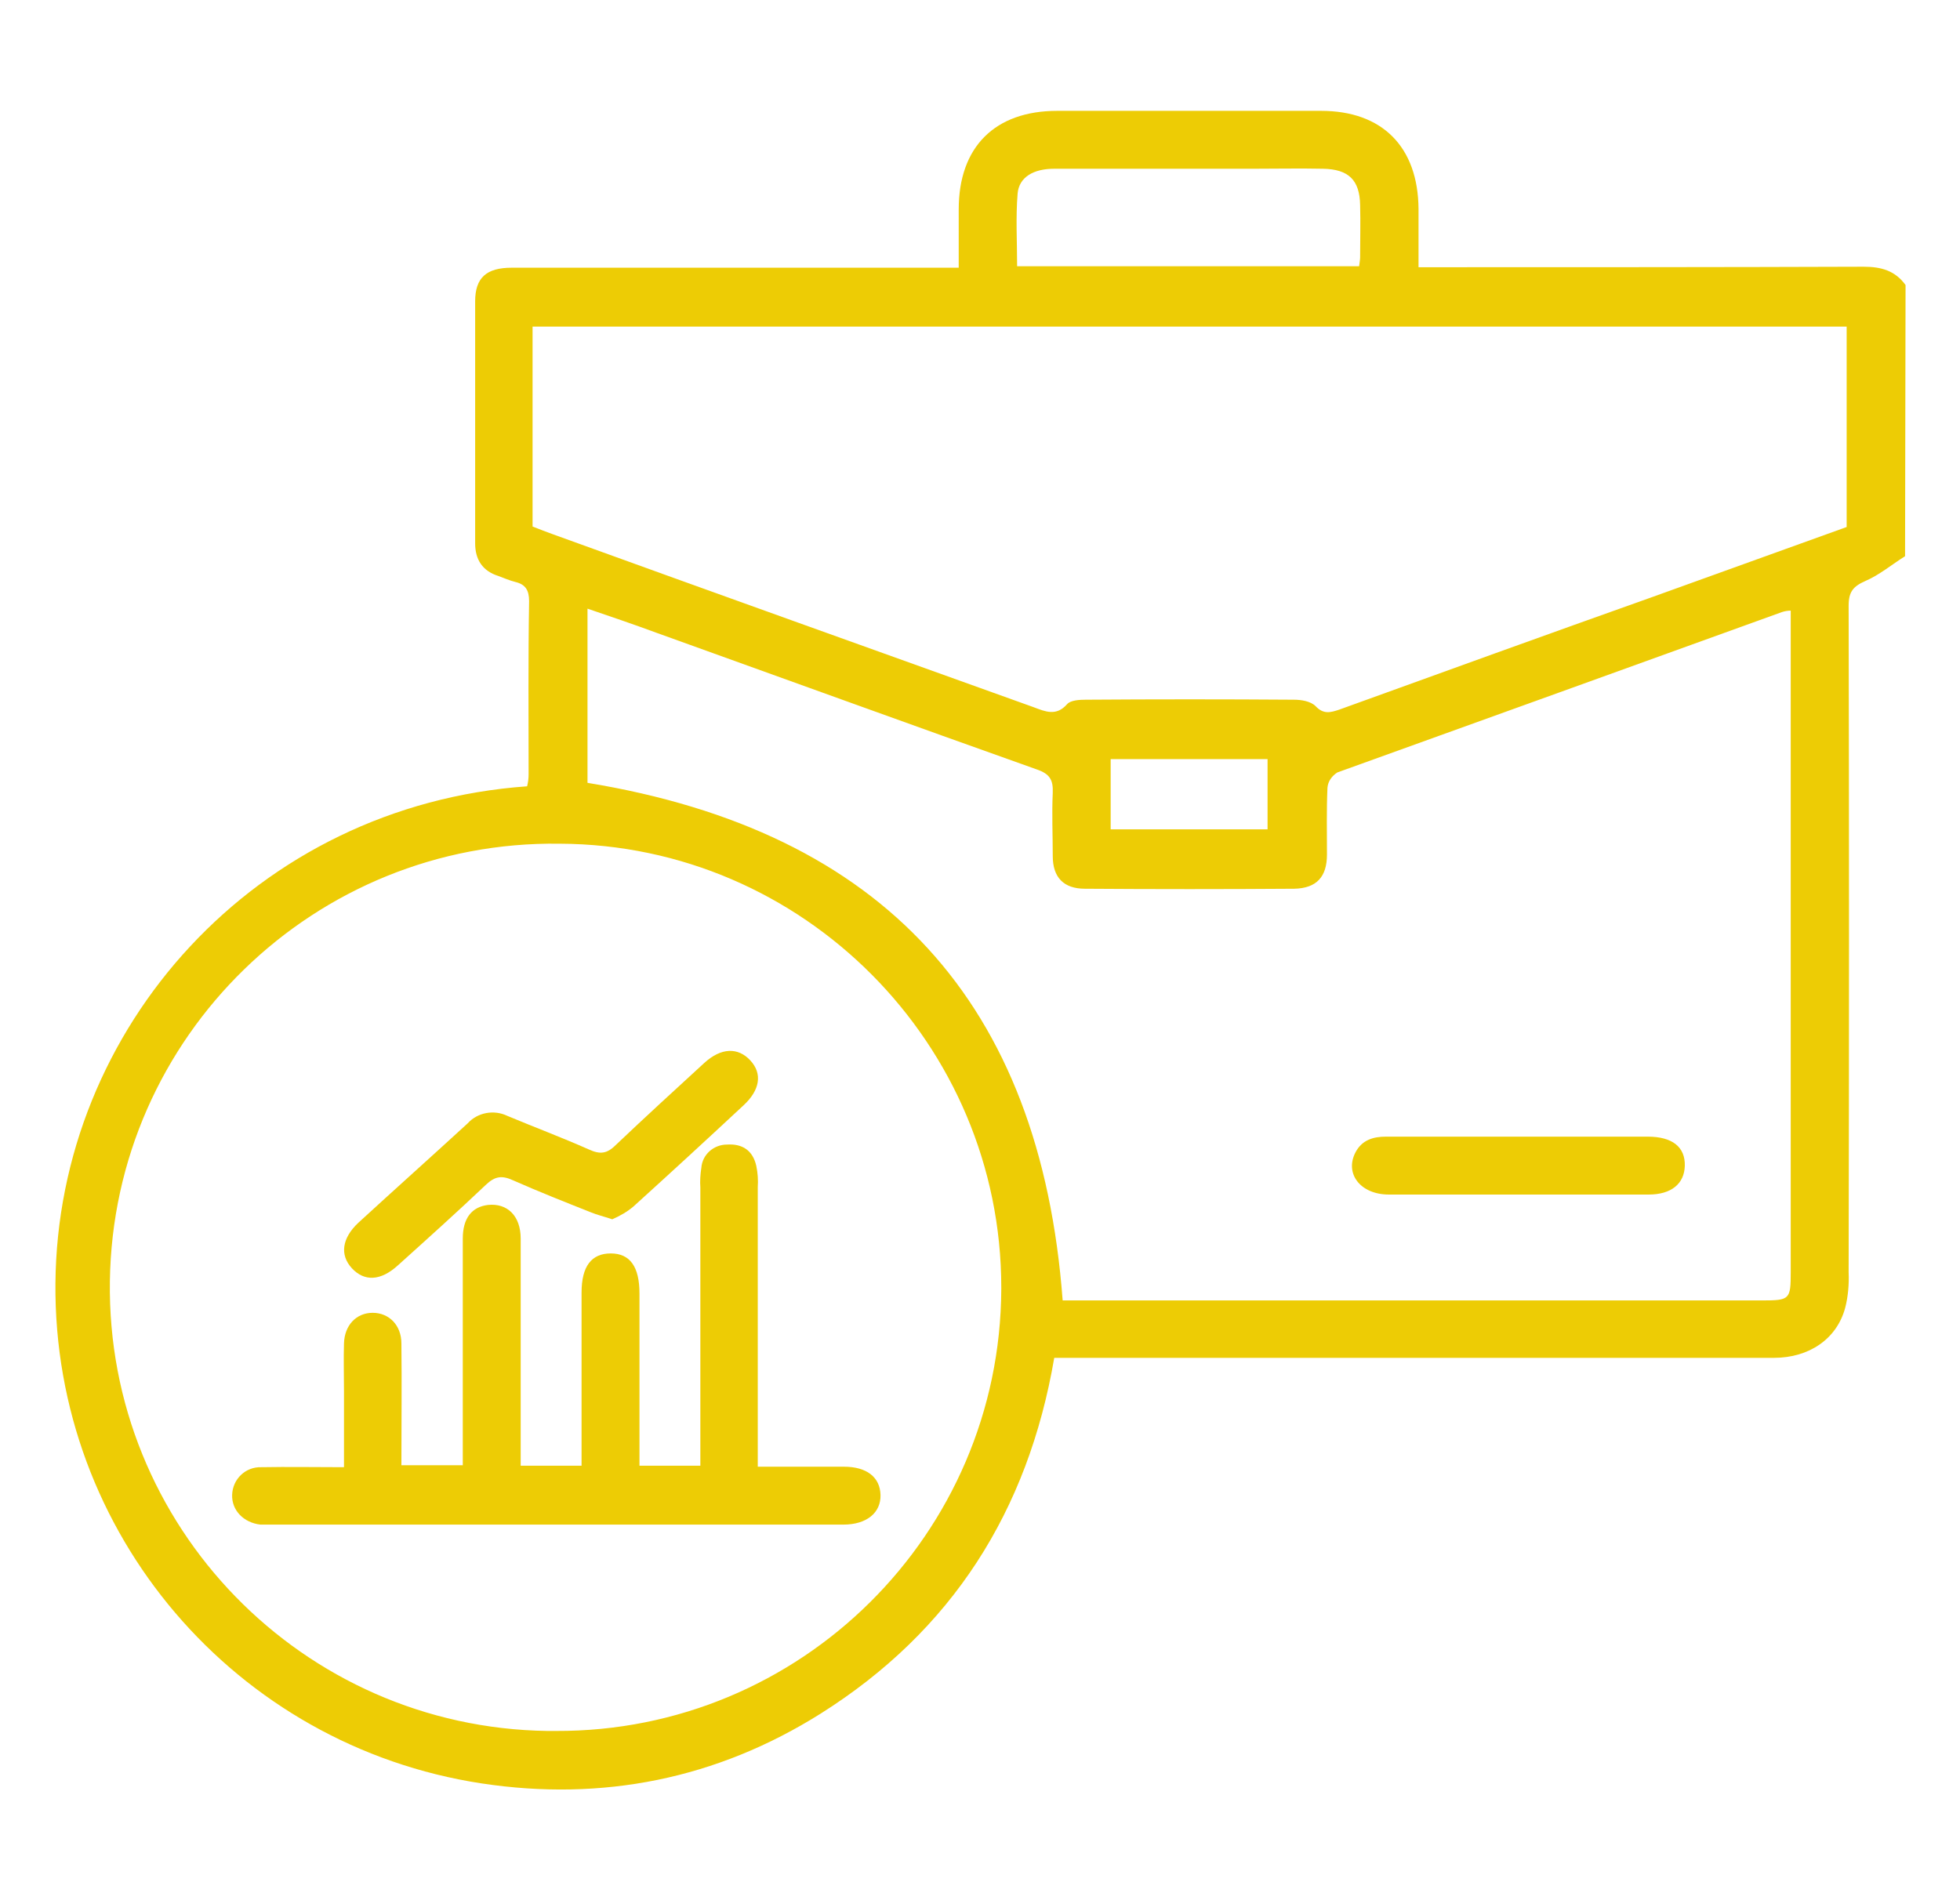
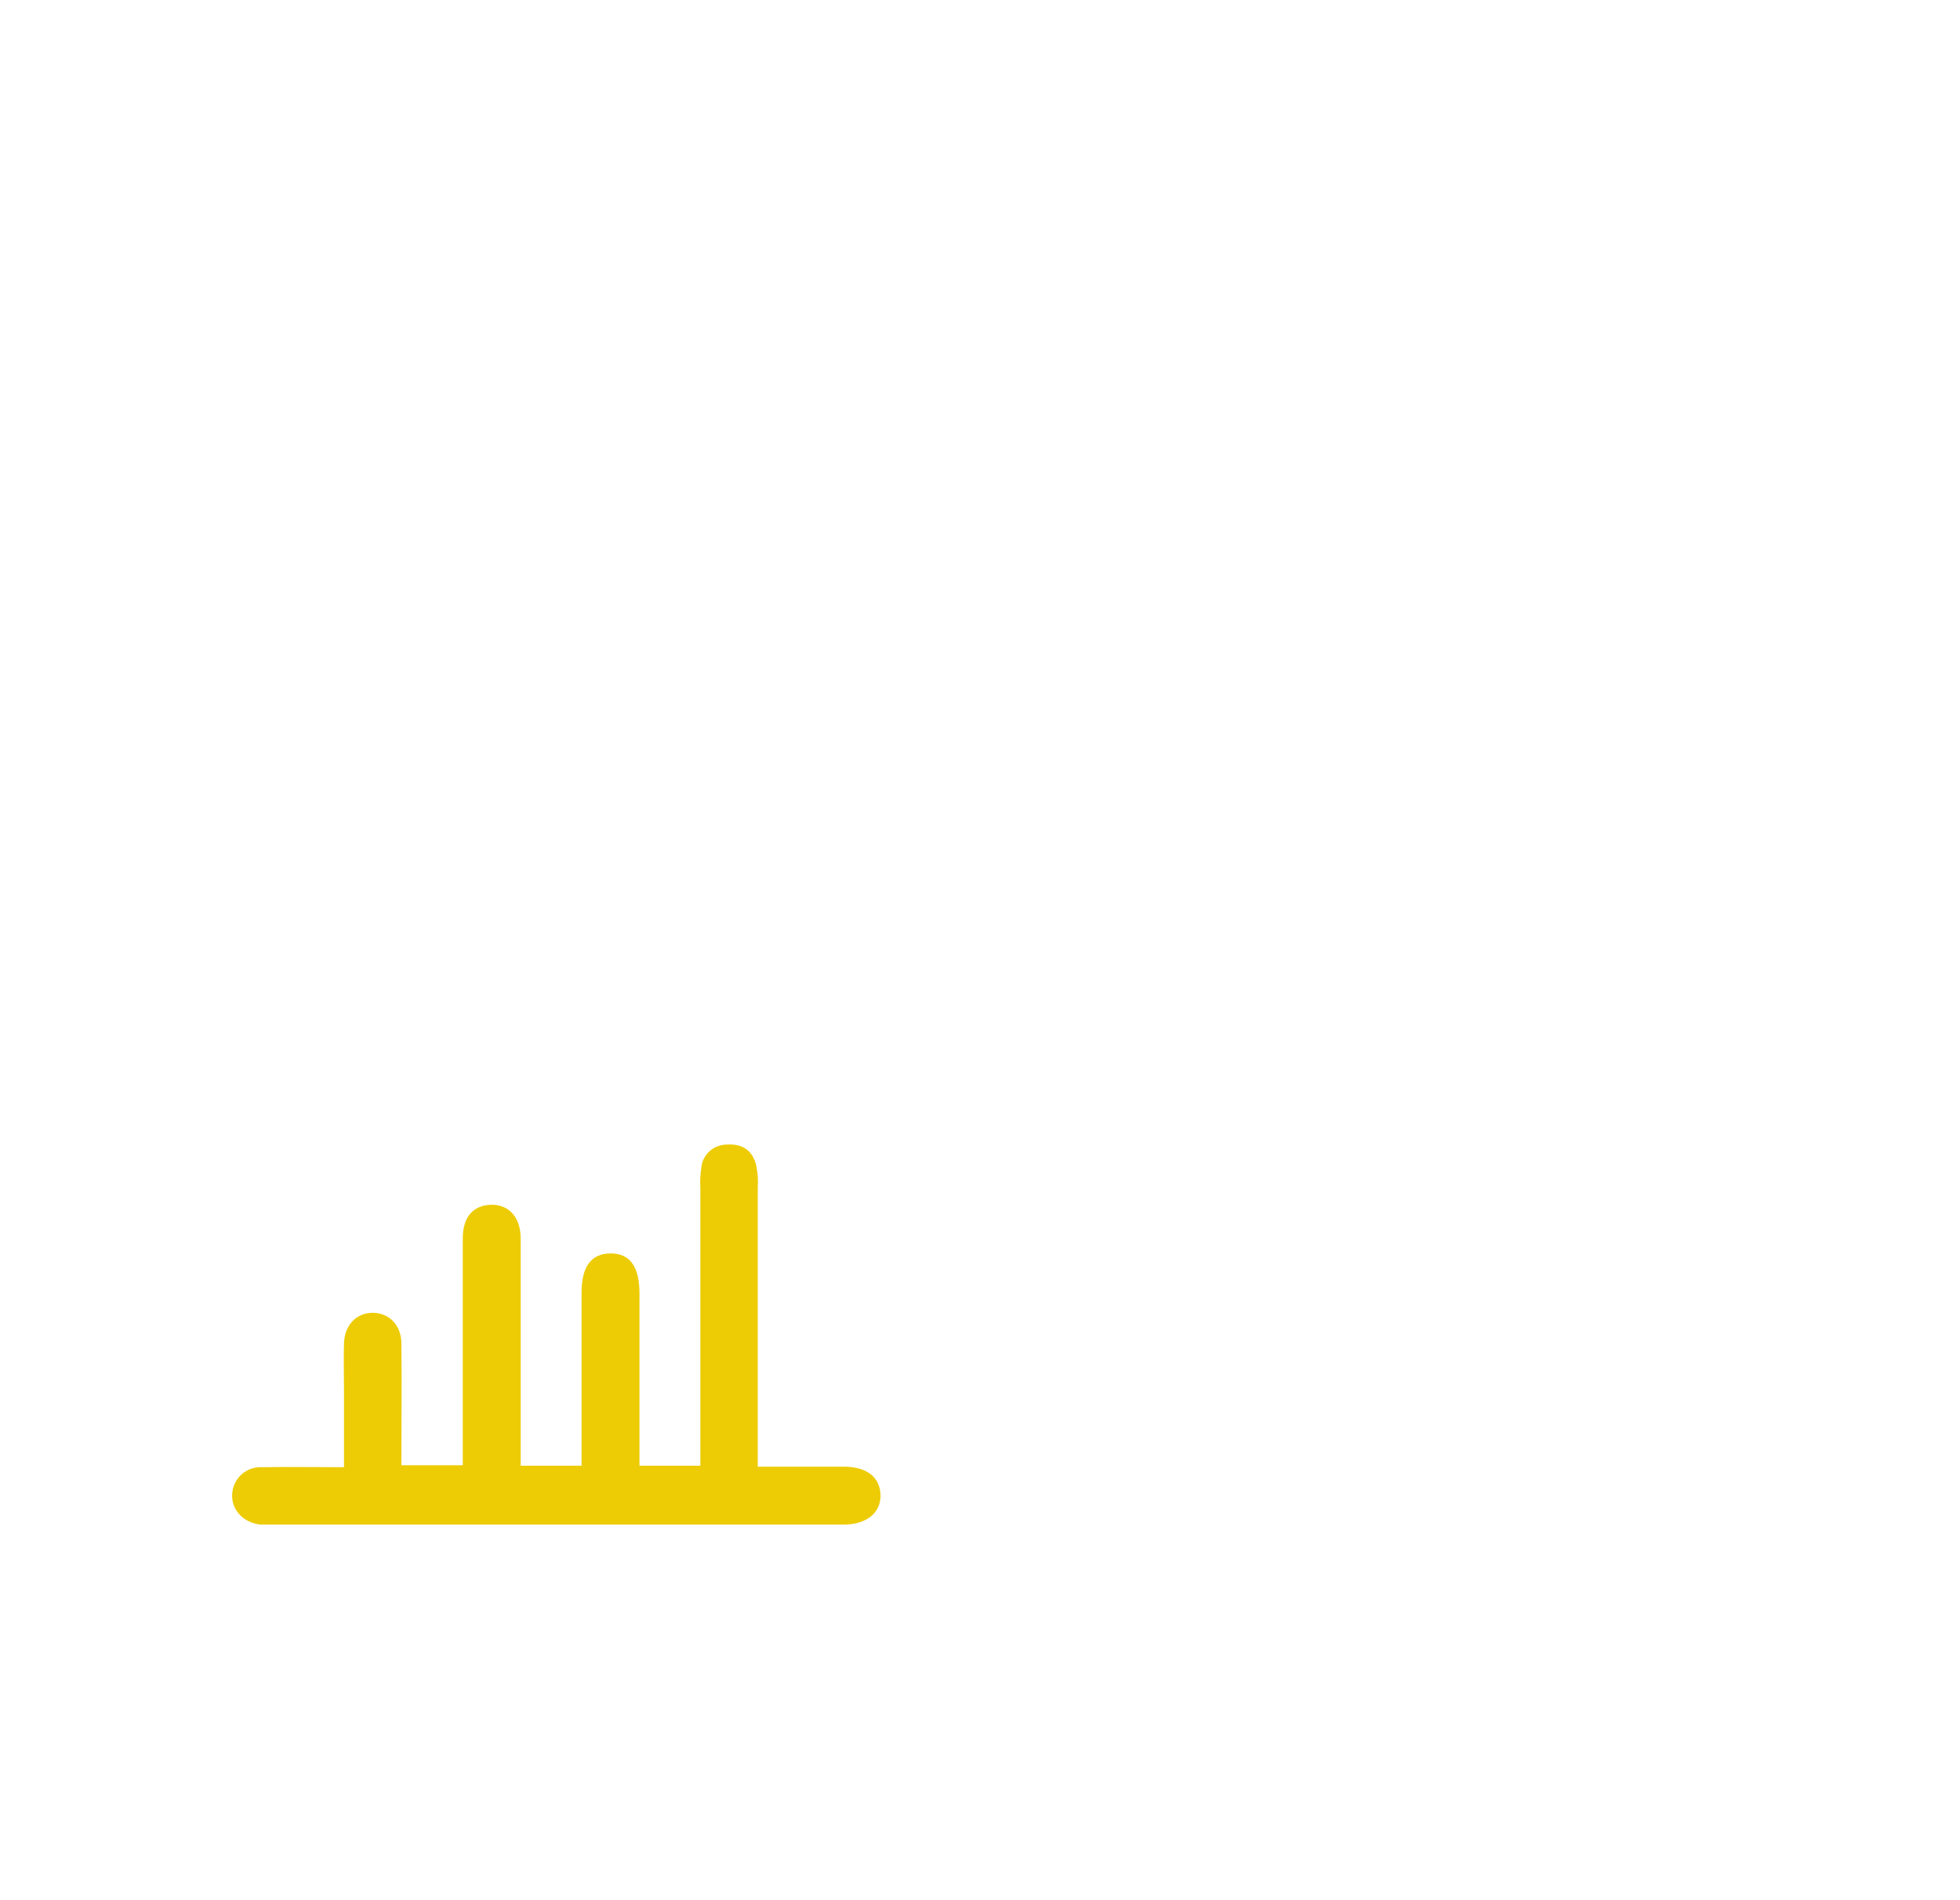
<svg xmlns="http://www.w3.org/2000/svg" version="1.1" id="Layer_1" x="0px" y="0px" viewBox="0 0 396 384" style="enable-background:new 0 0 396 384;" xml:space="preserve">
  <style type="text/css"> .st0{fill:#EDCC05;} </style>
-   <path class="st0" d="M384.9,112.4c-2.7,1.7-5.2,3.8-8,5c-2.5,1.1-3.4,2.2-3.4,5c0.1,44.9,0.1,89.8,0,134.7c0.1,2.4-0.1,4.9-0.7,7.2 c-1.7,6.3-7.3,10.1-14.4,10.1c-25.6,0-51.1,0-76.6,0H213c-5.3,31-20.7,55.2-47.2,71.9c-21,13.2-44.1,17.8-68.5,14.1 c-49.8-7.6-86.5-50.6-86.1-101c0.4-51.7,40.5-96.6,95.3-100.5c0.2-0.8,0.3-1.6,0.3-2.4c0-11.7-0.1-23.4,0.1-35 c0-2.2-0.7-3.4-2.8-3.9c-1.2-0.3-2.3-0.8-3.4-1.2c-3.2-1-4.7-3.3-4.7-6.6c0-16.3,0-32.6,0-48.9c0-4.8,2.3-6.8,7.4-6.8 c28.5,0,56.9,0,85.4,0h4.9V42.3c0-12.6,7.3-19.9,19.9-19.9c17.8,0,35.5,0,53.3,0c12.4,0,19.6,7.3,19.7,19.8c0,3.8,0,7.5,0,11.8h4.5 c28.5,0,56.9,0,85.4-0.1c3.6,0,6.4,0.8,8.5,3.7L384.9,112.4z M112.3,349.8c49.5,0.2,89.8-39.8,90-89.3c0-0.1,0-0.2,0-0.3 c0-49.2-40-89.5-89.2-89.7c-49.5-0.7-90.2,38.9-90.9,88.4c-0.7,49.5,38.9,90.2,88.4,90.9C111.2,349.8,111.7,349.8,112.3,349.8 L112.3,349.8z M361.8,123.4c-0.6,0-1.2,0.1-1.8,0.3c-29.9,10.8-59.8,21.6-89.8,32.4c-1.1,0.7-1.9,1.8-2,3.1c-0.2,4.5-0.1,9-0.1,13.5 s-2.1,6.8-6.6,6.9c-14.1,0.1-28.2,0.1-42.3,0c-4.3,0-6.5-2.3-6.5-6.6s-0.2-8.5,0-12.8c0.1-2.6-0.6-3.8-3.2-4.7 c-25.6-9.1-51.2-18.4-76.8-27.6c-4.6-1.7-9.3-3.3-14-4.9v35.2c59.8,9.8,91.5,44.5,96,104.6H356c5.6,0,5.8-0.2,5.8-5.7L361.8,123.4 L361.8,123.4z M107.6,106.4c1.5,0.6,2.8,1.1,4.2,1.6c32.3,11.7,64.7,23.3,97,34.9c2.4,0.9,4.6,1.9,6.8-0.6c0.7-0.8,2.5-0.9,3.8-0.9 c14-0.1,28-0.1,42,0c1.5,0,3.4,0.3,4.4,1.3c1.6,1.7,3,1.3,4.8,0.7c21-7.6,42-15.2,63.1-22.7l39.4-14.2V66H107.6L107.6,106.4z M274.6,53.8c0.1-0.9,0.2-1.3,0.2-1.8c0-3.5,0.1-7,0-10.6c-0.1-5-2.3-7.2-7.5-7.3c-4.7-0.1-9.5,0-14.2,0c-13.4,0-26.8,0-40.1,0 c-4.2,0-7.1,1.7-7.4,5c-0.4,4.9-0.1,9.8-0.1,14.7L274.6,53.8z M224.4,167.6h31.7v-14.2h-31.7L224.4,167.6z" />
  <path class="st0" d="M105.2,296.2h12.3v-4c0-10.3,0-20.7,0-31c0-5.3,2-7.9,5.9-7.9s5.8,2.7,5.8,8.1c0,10.2,0,20.4,0,30.7v4.1h12.3 v-4.4c0-17.3,0-34.6,0-51.8c-0.1-1.3,0-2.7,0.2-4c0.2-2.7,2.5-4.7,5.2-4.7c3.1-0.2,5.2,1.2,5.9,4.3c0.3,1.4,0.4,2.9,0.3,4.3 c0,17.3,0,34.6,0,51.8v4.7c6,0,11.7,0,17.4,0c4.6,0,7.3,2.1,7.4,5.7s-2.8,6-7.5,6c-38.7,0-77.3,0-116,0c-0.6,0-1.2,0-1.8,0 c-3.4-0.4-5.8-2.9-5.7-6c0.1-3.2,2.7-5.7,5.9-5.6c0,0,0.1,0,0.1,0c5.3-0.1,10.7,0,16.6,0V281c0-3.2-0.1-6.3,0-9.5 c0.1-3.7,2.5-6.2,5.8-6.2s5.8,2.5,5.8,6.2c0.1,8.1,0,16.3,0,24.6h12.4v-3.8c0-14,0-28,0-42c0-4.1,1.8-6.4,5.1-6.8 c3.9-0.4,6.6,2.2,6.6,6.8c0,13.9,0,27.7,0,41.6L105.2,296.2z" />
-   <path class="st0" d="M123.7,246.4c-1.8-0.6-3.1-0.9-4.3-1.4c-5.3-2.1-10.6-4.2-15.8-6.5c-2.2-1-3.6-0.8-5.4,0.9 c-5.8,5.5-11.8,10.9-17.8,16.3c-3.5,3.2-6.8,3.3-9.3,0.6s-2-6.1,1.3-9.2c7.3-6.7,14.8-13.4,22.1-20.1c2-2.2,5.3-2.8,8-1.5 c5.5,2.3,11.1,4.4,16.5,6.8c2.2,1,3.6,0.9,5.4-0.9c5.9-5.6,11.9-11.1,17.9-16.6c3.4-3.1,6.8-3.2,9.3-0.5s1.9,6-1.3,9 c-7.4,6.9-14.8,13.7-22.3,20.5C126.7,244.9,125.3,245.7,123.7,246.4z" />
-   <path class="st0" d="M307,229.7c8.6,0,17.3,0,25.9,0c5,0,7.6,2.1,7.5,5.9c-0.1,3.6-2.7,5.8-7.3,5.8c-17.5,0-35,0-52.5,0 c-5.8,0-9-4.3-6.7-8.6c1.3-2.4,3.5-3.1,6.1-3.1C289,229.7,298,229.7,307,229.7z" />
</svg>